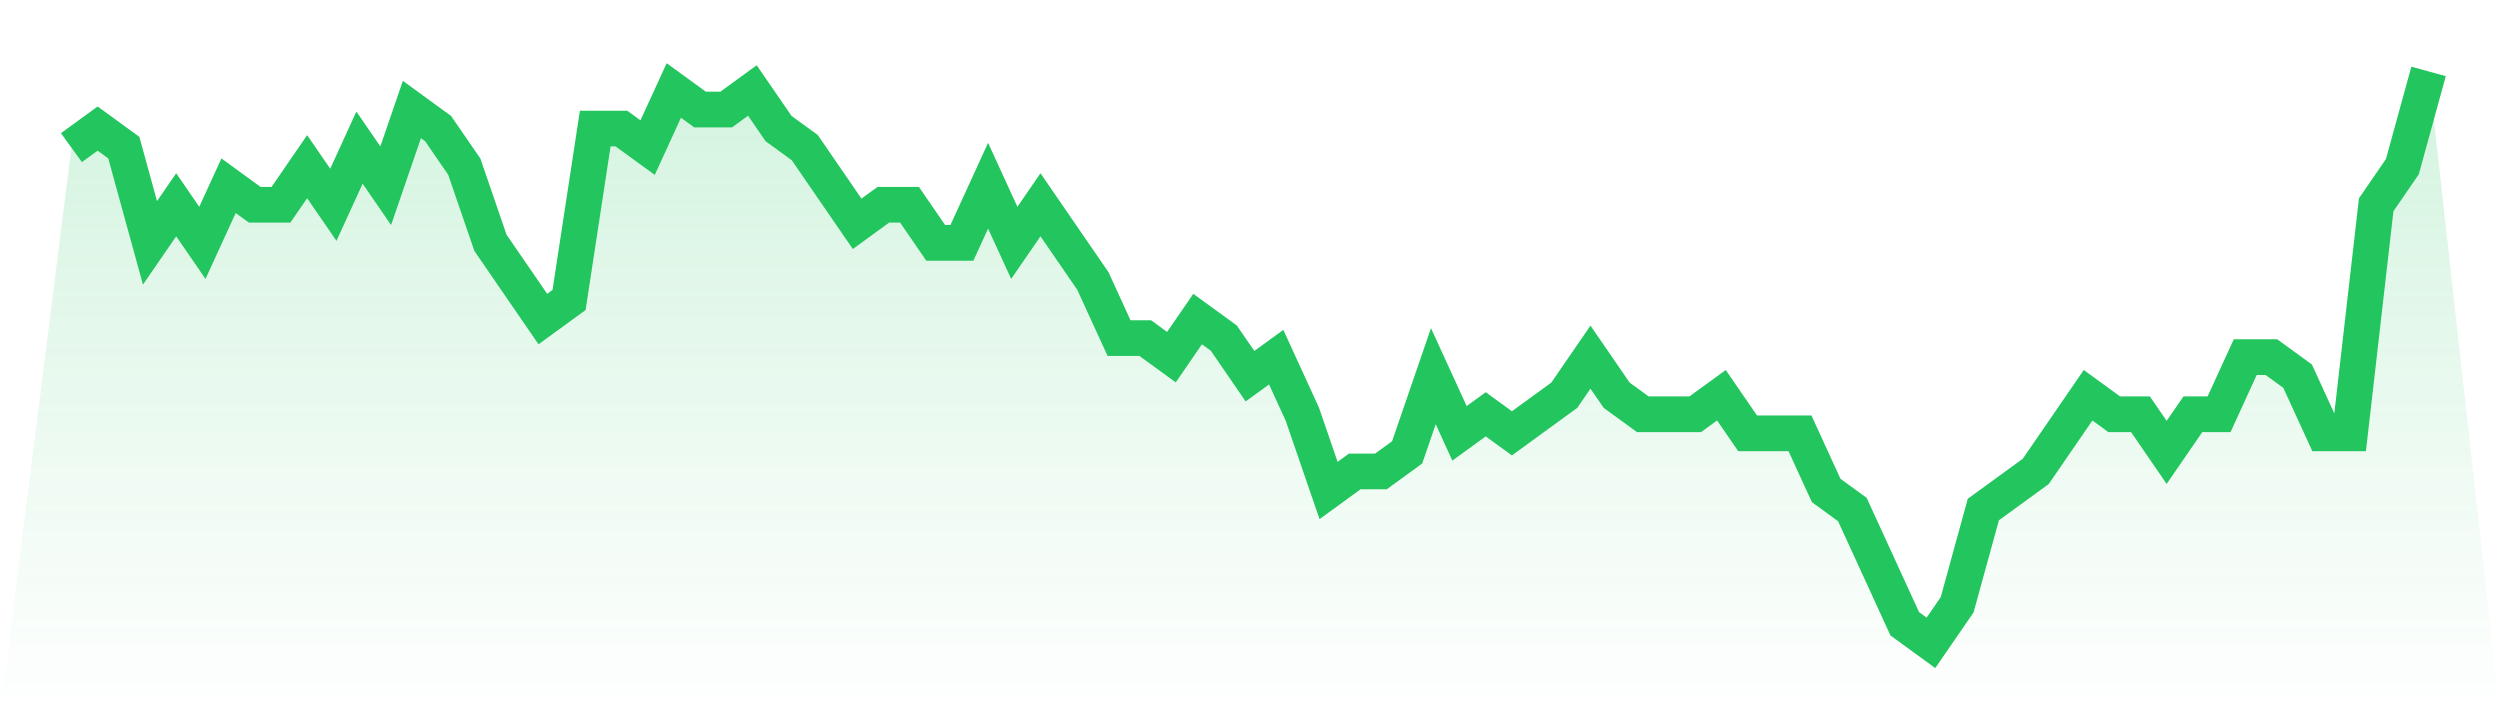
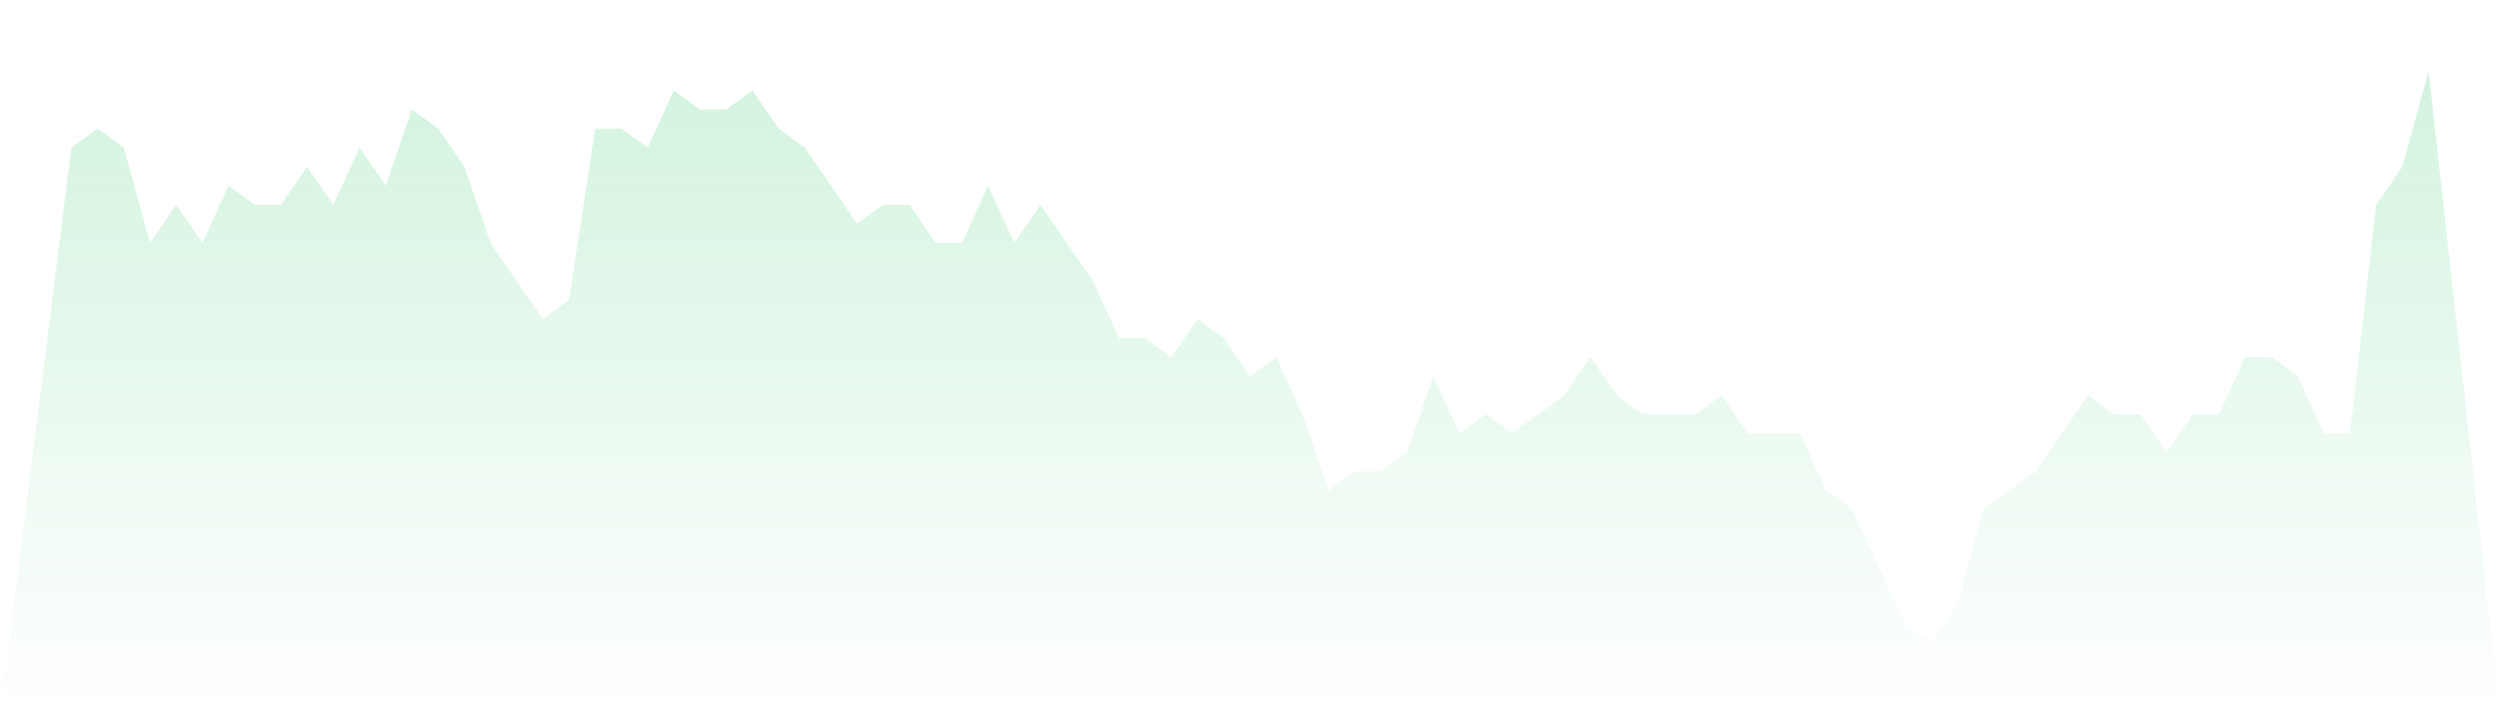
<svg xmlns="http://www.w3.org/2000/svg" viewBox="0 0 140 40">
  <defs>
    <linearGradient id="gradient" x1="0" x2="0" y1="0" y2="1">
      <stop offset="0%" stop-color="#22c55e" stop-opacity="0.2" />
      <stop offset="100%" stop-color="#22c55e" stop-opacity="0" />
    </linearGradient>
  </defs>
  <path d="M4,8.267 L4,8.267 L5.467,7.2 L6.933,8.267 L8.4,13.6 L9.867,11.467 L11.333,13.6 L12.8,10.4 L14.267,11.467 L15.733,11.467 L17.2,9.333 L18.667,11.467 L20.133,8.267 L21.6,10.4 L23.067,6.133 L24.533,7.2 L26,9.333 L27.467,13.6 L28.933,15.733 L30.4,17.867 L31.867,16.8 L33.333,7.2 L34.8,7.2 L36.267,8.267 L37.733,5.067 L39.2,6.133 L40.667,6.133 L42.133,5.067 L43.6,7.2 L45.067,8.267 L46.533,10.4 L48,12.533 L49.467,11.467 L50.933,11.467 L52.4,13.6 L53.867,13.6 L55.333,10.4 L56.8,13.6 L58.267,11.467 L59.733,13.6 L61.2,15.733 L62.667,18.933 L64.133,18.933 L65.6,20 L67.067,17.867 L68.533,18.933 L70,21.067 L71.467,20 L72.933,23.2 L74.4,27.467 L75.867,26.4 L77.333,26.4 L78.8,25.333 L80.267,21.067 L81.733,24.267 L83.2,23.2 L84.667,24.267 L86.133,23.2 L87.6,22.133 L89.067,20 L90.533,22.133 L92,23.2 L93.467,23.2 L94.933,23.2 L96.4,22.133 L97.867,24.267 L99.333,24.267 L100.8,24.267 L102.267,27.467 L103.733,28.533 L105.2,31.733 L106.667,34.933 L108.133,36 L109.6,33.867 L111.067,28.533 L112.533,27.467 L114,26.4 L115.467,24.267 L116.933,22.133 L118.4,23.2 L119.867,23.2 L121.333,25.333 L122.8,23.2 L124.267,23.2 L125.733,20 L127.2,20 L128.667,21.067 L130.133,24.267 L131.6,24.267 L133.067,11.467 L134.533,9.333 L136,4 L140,40 L0,40 z" fill="url(#gradient)" />
-   <path d="M4,8.267 L4,8.267 L5.467,7.2 L6.933,8.267 L8.4,13.6 L9.867,11.467 L11.333,13.6 L12.8,10.4 L14.267,11.467 L15.733,11.467 L17.2,9.333 L18.667,11.467 L20.133,8.267 L21.6,10.4 L23.067,6.133 L24.533,7.2 L26,9.333 L27.467,13.6 L28.933,15.733 L30.4,17.867 L31.867,16.8 L33.333,7.2 L34.8,7.2 L36.267,8.267 L37.733,5.067 L39.2,6.133 L40.667,6.133 L42.133,5.067 L43.6,7.2 L45.067,8.267 L46.533,10.4 L48,12.533 L49.467,11.467 L50.933,11.467 L52.4,13.6 L53.867,13.6 L55.333,10.4 L56.8,13.6 L58.267,11.467 L59.733,13.6 L61.2,15.733 L62.667,18.933 L64.133,18.933 L65.6,20 L67.067,17.867 L68.533,18.933 L70,21.067 L71.467,20 L72.933,23.2 L74.4,27.467 L75.867,26.4 L77.333,26.4 L78.8,25.333 L80.267,21.067 L81.733,24.267 L83.2,23.2 L84.667,24.267 L86.133,23.2 L87.6,22.133 L89.067,20 L90.533,22.133 L92,23.2 L93.467,23.2 L94.933,23.2 L96.4,22.133 L97.867,24.267 L99.333,24.267 L100.8,24.267 L102.267,27.467 L103.733,28.533 L105.2,31.733 L106.667,34.933 L108.133,36 L109.6,33.867 L111.067,28.533 L112.533,27.467 L114,26.4 L115.467,24.267 L116.933,22.133 L118.4,23.2 L119.867,23.2 L121.333,25.333 L122.8,23.2 L124.267,23.2 L125.733,20 L127.2,20 L128.667,21.067 L130.133,24.267 L131.6,24.267 L133.067,11.467 L134.533,9.333 L136,4" fill="none" stroke="#22c55e" stroke-width="2" />
</svg>